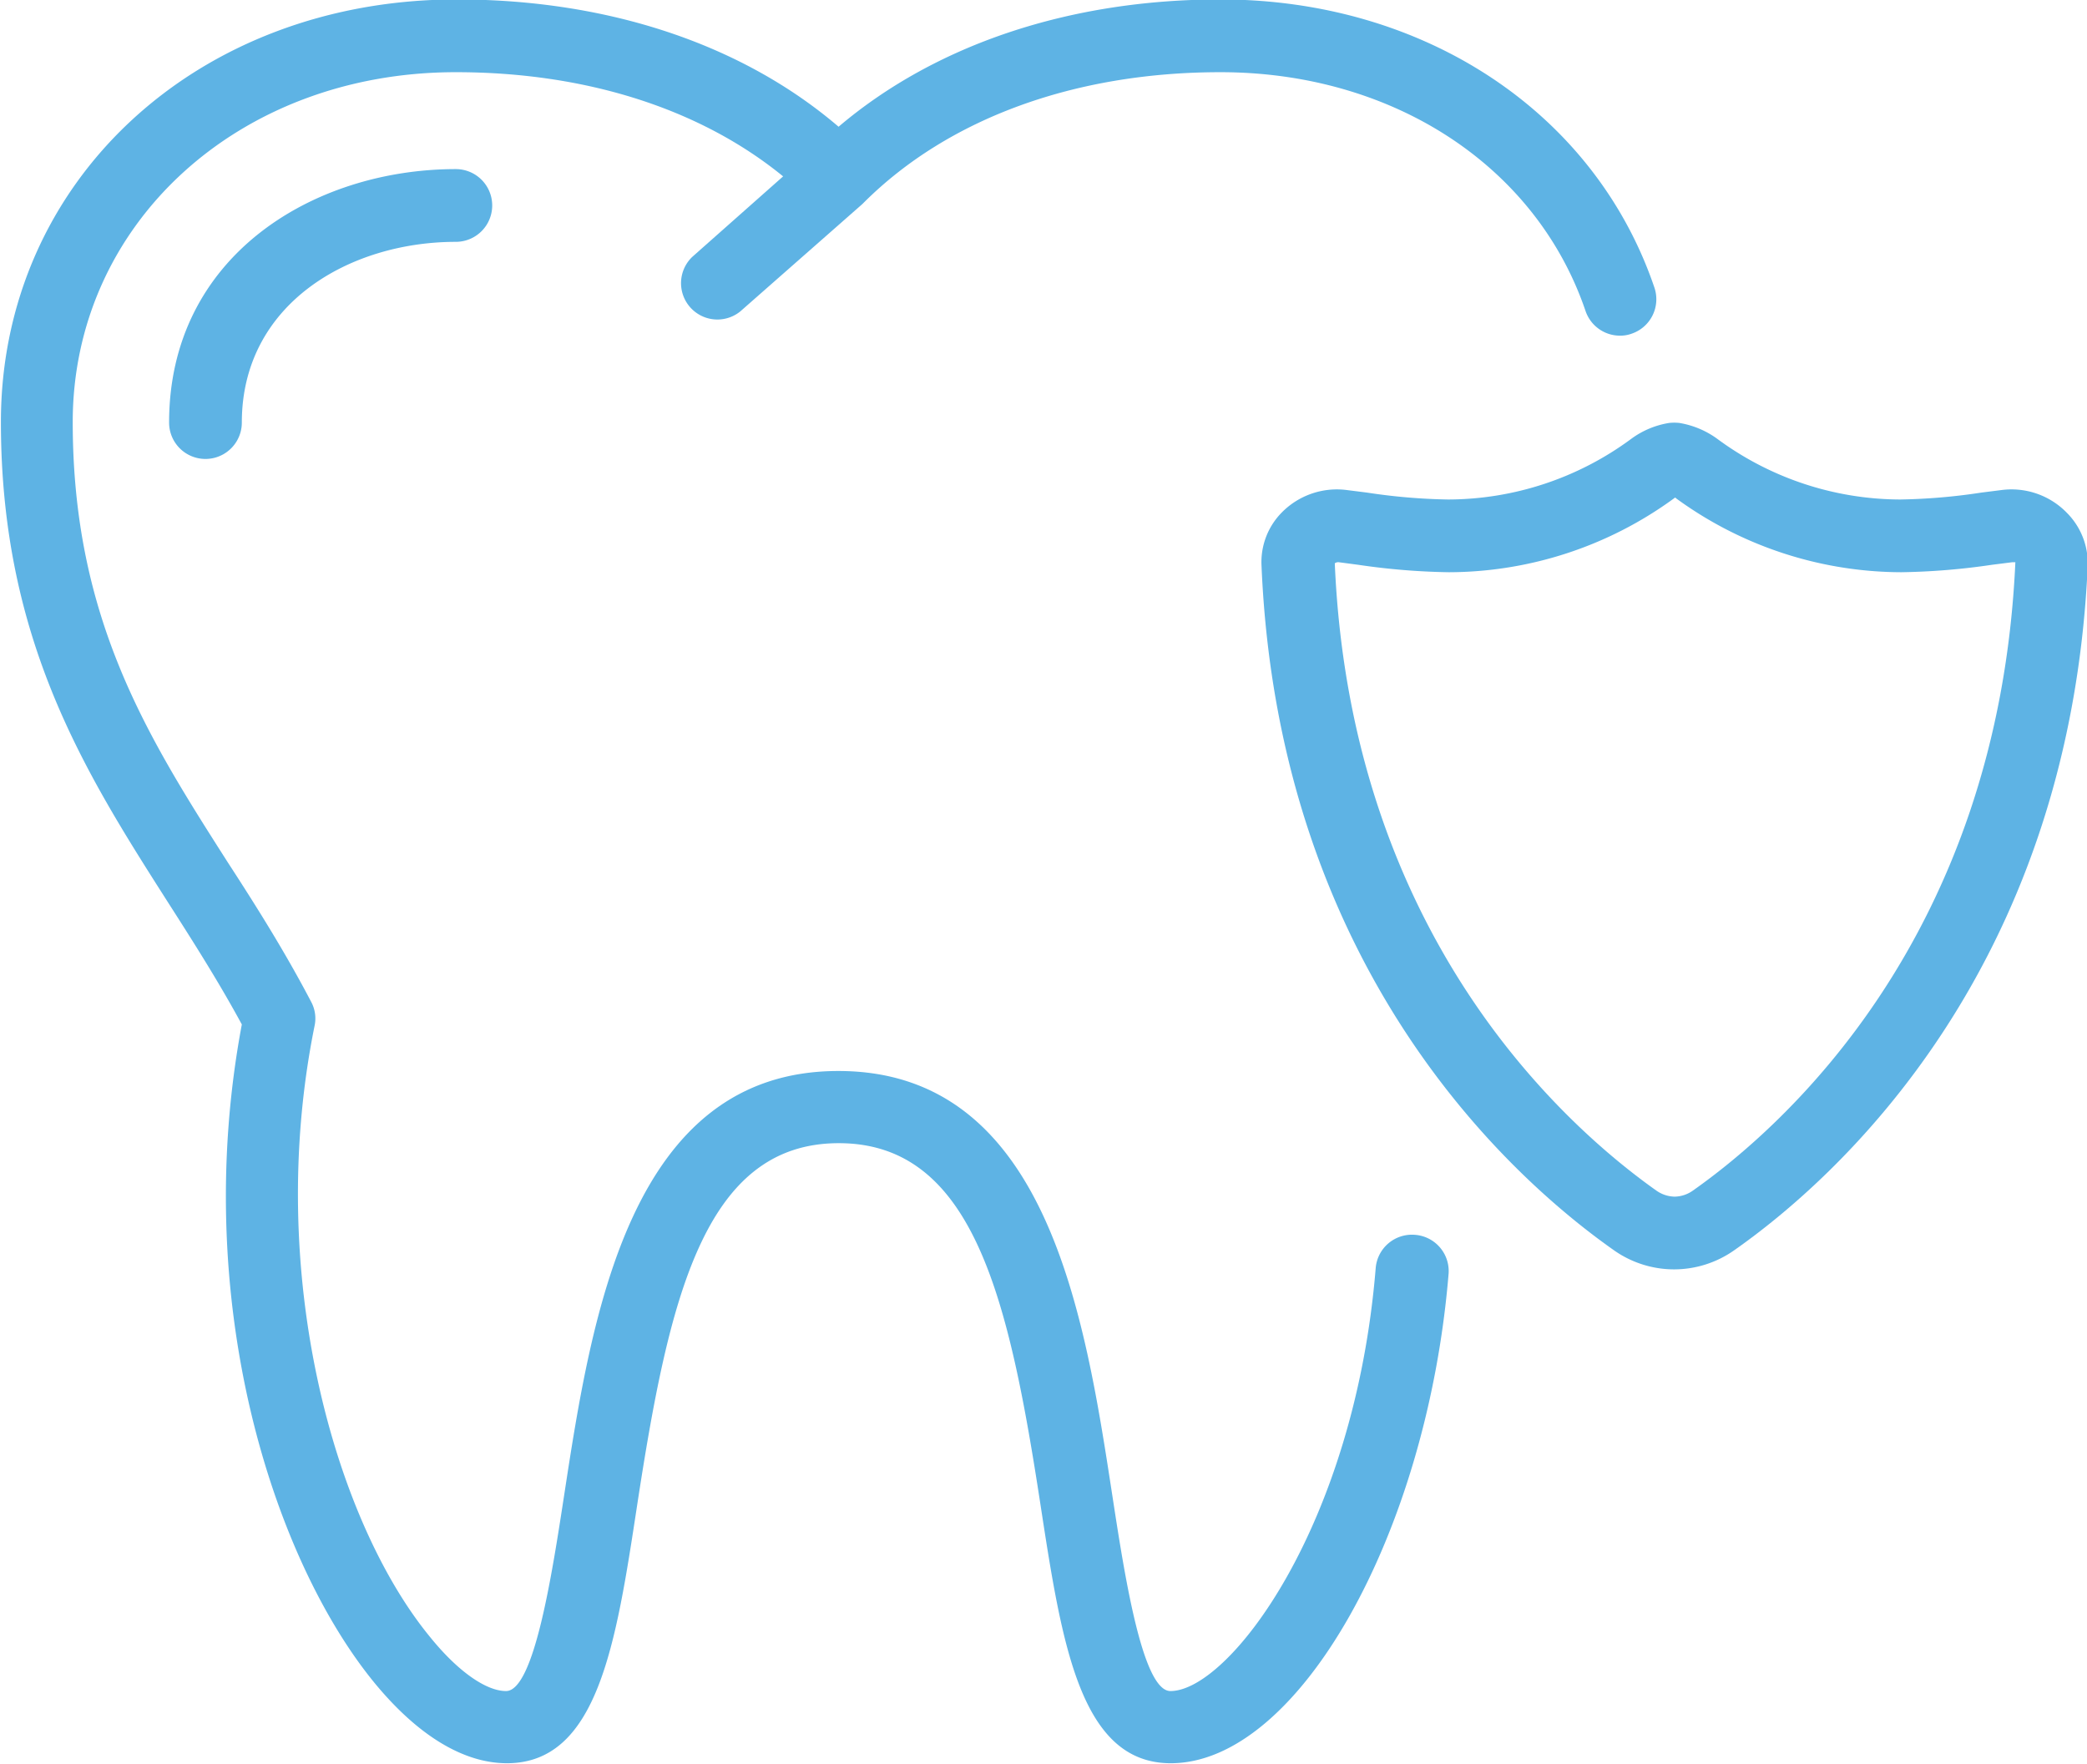
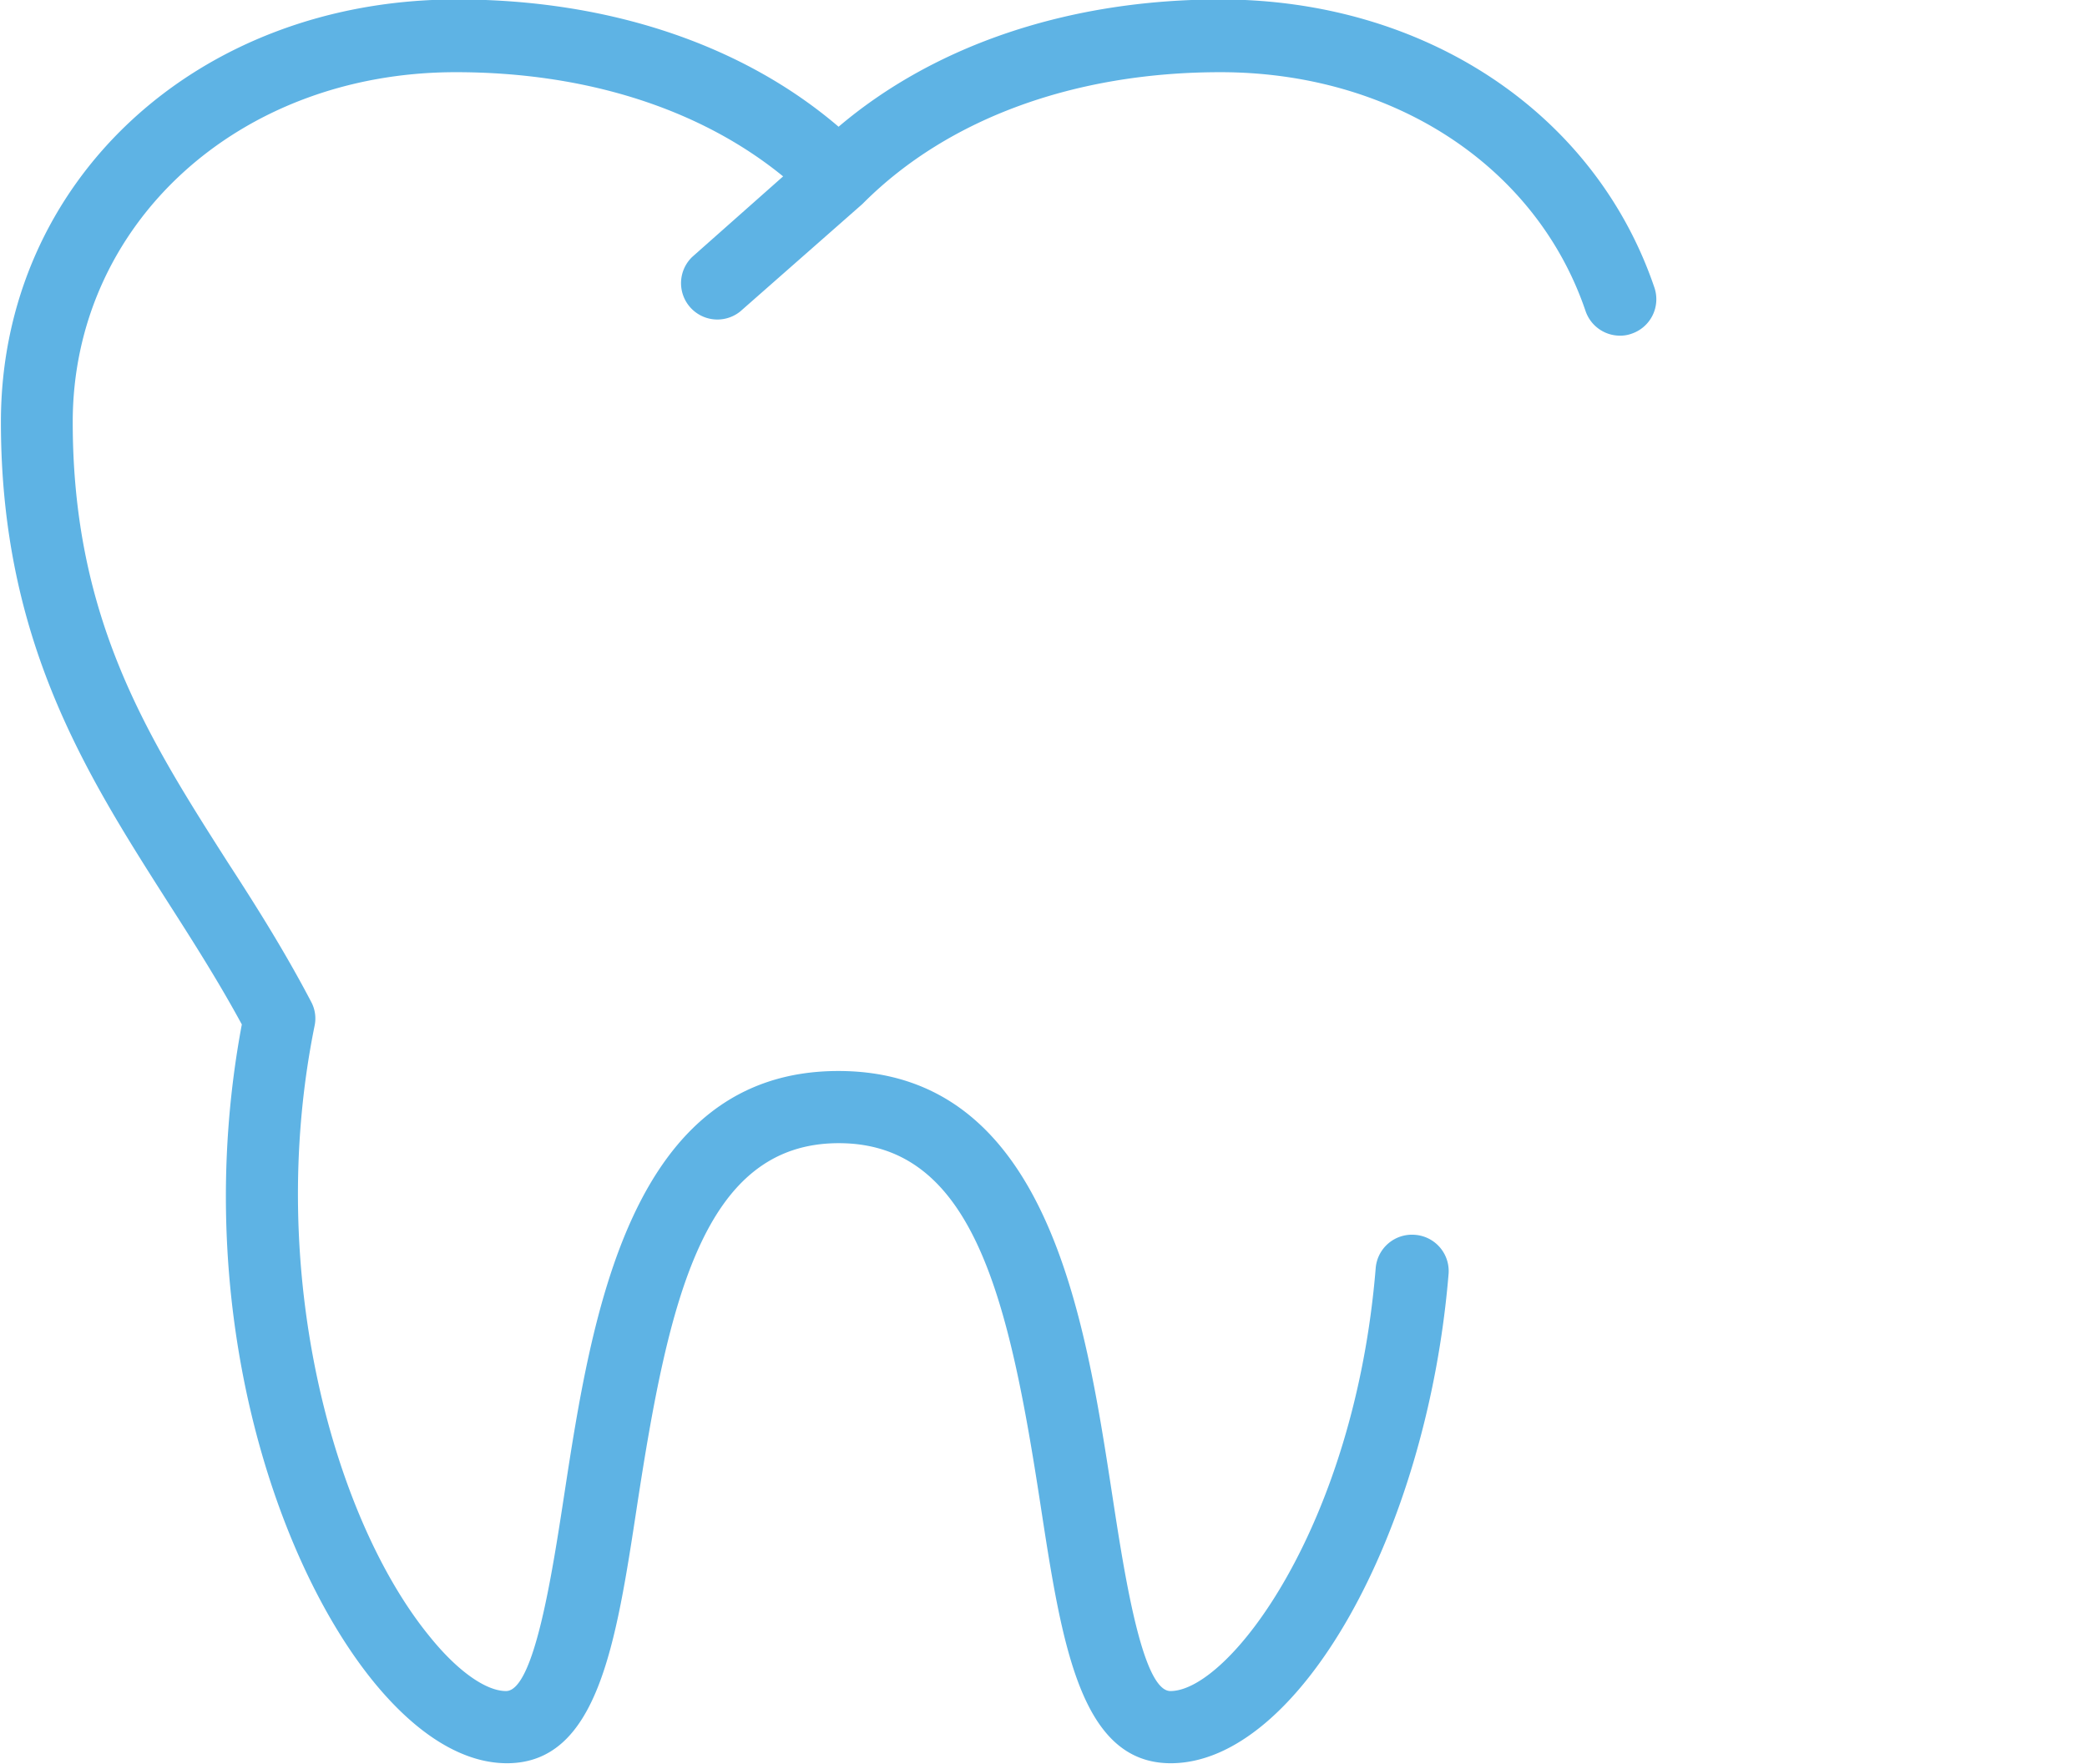
<svg xmlns="http://www.w3.org/2000/svg" id="Layer_1" data-name="Layer 1" viewBox="0 0 114.78 97">
  <defs>
    <style>.cls-1{fill:#5eb3e4;}</style>
  </defs>
  <title>mona-vale-dental-care-icon-shield</title>
-   <path class="cls-1" d="M34.48,49.55a2,2,0,0,0,4,0c0-6.53,5.92-9.94,11.77-9.94a2,2,0,0,0,0-4C42.41,35.61,34.48,40.4,34.48,49.55Z" transform="translate(-25.18 -26.31)" />
  <path class="cls-1" d="M103,94.22a2,2,0,0,0-2.16,1.83c-1.16,14.2-8.07,23.26-11.29,23.26-1.55,0-2.54-6.49-3.2-10.79-1.51-9.84-3.58-23.31-15.06-23.31S57.72,98.68,56.21,108.52c-.66,4.3-1.65,10.79-3.2,10.79-1.11,0-2.68-1.11-4.2-3-5.23-6.39-9.08-20-6.33-33.58a1.93,1.93,0,0,0-.19-1.33c-1.43-2.73-3-5.23-4.58-7.66-4.39-6.88-8.53-13.38-8.53-24.22s9.06-19.24,21.07-19.24c7.13,0,13.43,2,18,5.73l-5,4.43a2,2,0,0,0,2.64,3l6.72-5.91.09-.09c4.64-4.62,11.6-7.16,19.6-7.16,9.49,0,17.37,5.16,20.08,13.13a2,2,0,0,0,1.9,1.36,1.8,1.8,0,0,0,.64-.11,2,2,0,0,0,1.25-2.53c-3.27-9.63-12.64-15.85-23.87-15.85-8.31,0-15.69,2.49-21,7-5.32-4.55-12.7-7-21-7-14.29,0-25.07,10-25.07,23.24,0,12,4.66,19.31,9.16,26.37,1.39,2.17,2.81,4.4,4.09,6.76-2.86,15.24,1.73,29.4,7.28,36.19,2.38,2.9,4.9,4.44,7.3,4.44,5,0,6-6.57,7.16-14.18,1.73-11.29,3.65-19.92,11.09-19.92s9.37,8.63,11.1,19.92c1.17,7.61,2.18,14.18,7.16,14.18,7,0,14.1-12.58,15.28-26.93A2,2,0,0,0,103,94.22Z" transform="translate(-25.18 -26.31)" />
-   <path class="cls-1" d="M138.86,54.52a4.24,4.24,0,0,0-3.6-1.26l-1.11.14a32.66,32.66,0,0,1-4.46.38,17,17,0,0,1-10.07-3.34,4.89,4.89,0,0,0-2.08-.87,2.62,2.62,0,0,0-.56,0,4.79,4.79,0,0,0-2.08.87,17,17,0,0,1-10.08,3.34,32.8,32.8,0,0,1-4.46-.38l-1.11-.14a4.25,4.25,0,0,0-3.6,1.26,3.88,3.88,0,0,0-1.09,2.89c.94,22.33,13.86,33.77,19.37,37.65a5.75,5.75,0,0,0,3.32,1.06h0a5.75,5.75,0,0,0,3.32-1.06C126.1,91.18,139,79.74,140,57.41A3.93,3.93,0,0,0,138.86,54.52ZM118.28,91.79a1.77,1.77,0,0,1-1,.33,1.8,1.8,0,0,1-1-.33c-5-3.54-16.81-14-17.69-34.5a.31.31,0,0,1,.22-.06h0l1.06.14a37.83,37.83,0,0,0,5,.41,21.08,21.08,0,0,0,12.36-4.05l.08-.06.07.06a21.1,21.1,0,0,0,12.36,4.05,37.68,37.68,0,0,0,5-.41l1.11-.14c.1,0,.16,0,.17,0C135.09,77.8,123.31,88.25,118.28,91.79Z" transform="translate(-25.18 -26.31)" />
</svg>